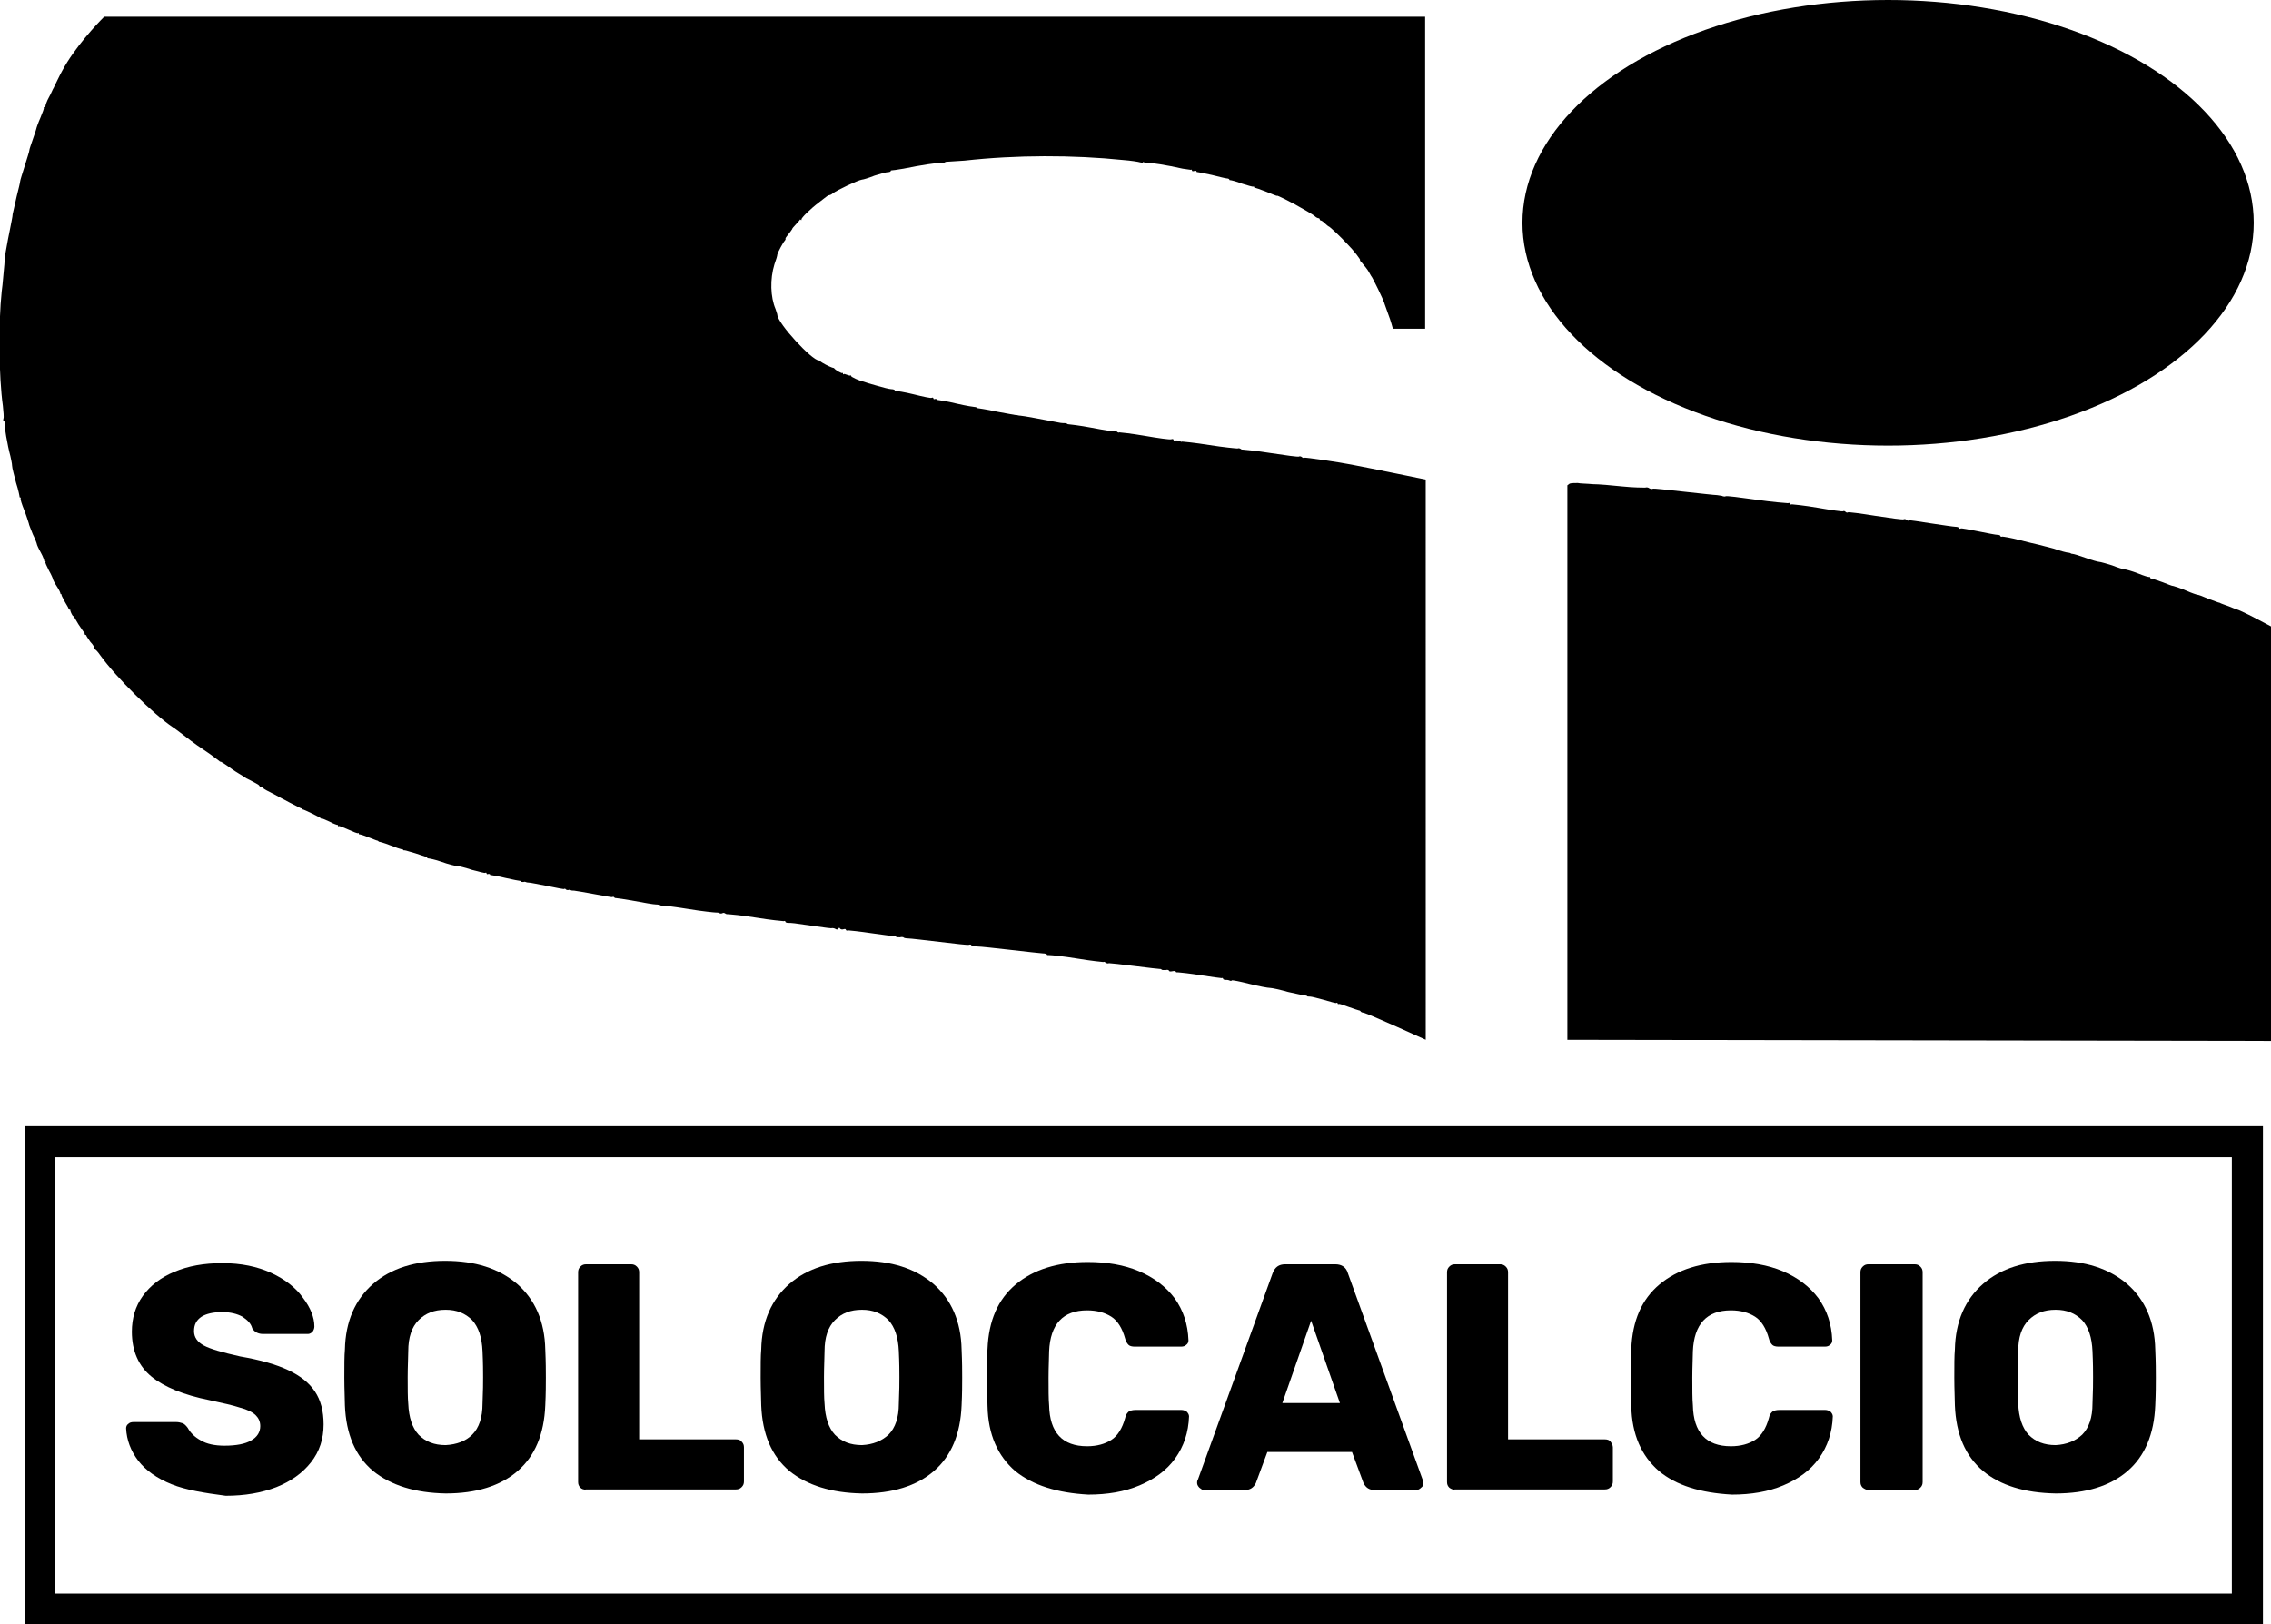
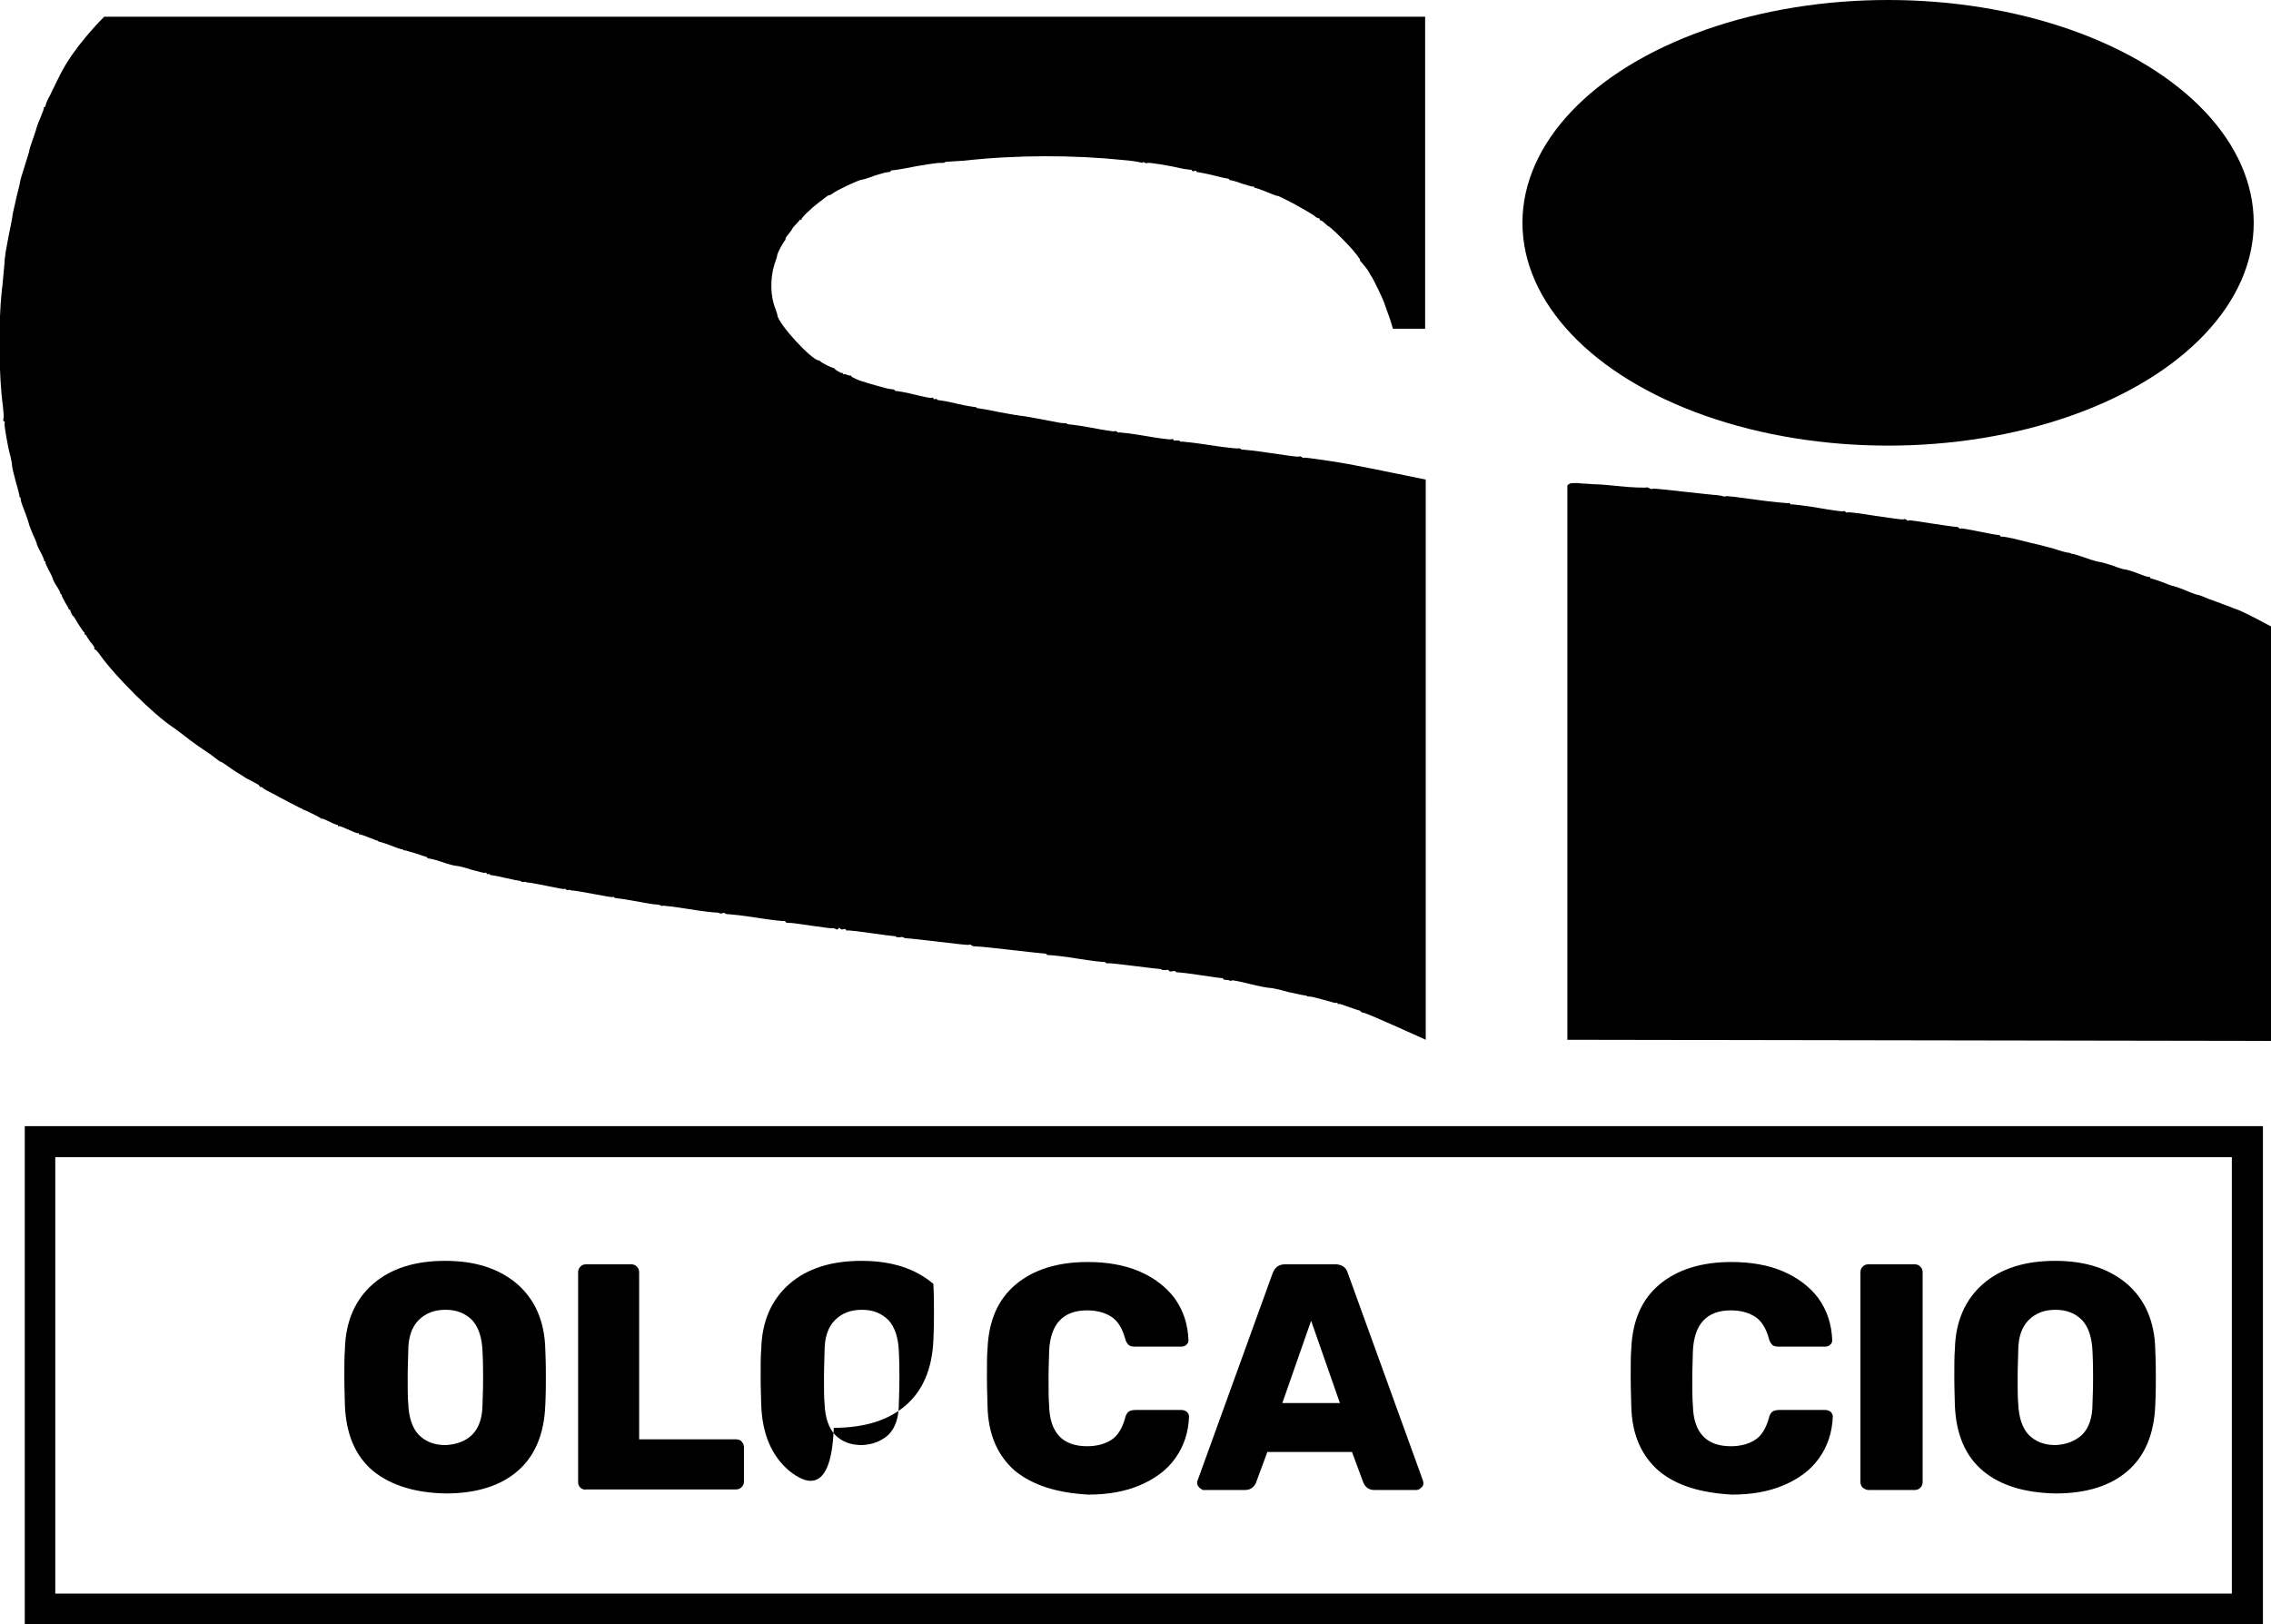
<svg xmlns="http://www.w3.org/2000/svg" version="1.1" id="svg" x="0px" y="0px" width="394.4px" height="282.1px" viewBox="0 0 394.4 282.1" enable-background="new 0 0 394.4 282.1" xml:space="preserve">
  <path fill-rule="evenodd" clip-rule="evenodd" d="M18.1,2.9c-1.3,1.3-5.1,5.3-7.3,9.4c-0.4,0.7-1.4,2.8-1.5,3  c-0.1,0.1-0.4,0.9-0.8,1.6c-0.4,0.7-0.6,1.4-0.6,1.5c0,0.1-0.1,0.2-0.2,0.2c-0.1,0-0.1,0-0.1,0.1c0.1,0.1-0.2,0.8-0.6,1.8  c-0.4,0.9-0.7,1.8-0.7,1.9S6,23.3,5.7,24.2c-0.3,0.9-0.6,1.7-0.6,1.9c0,0.2-0.4,1.4-0.8,2.7c-0.4,1.3-0.8,2.5-0.8,2.7  c0,0.2-0.3,1.4-0.6,2.6c-0.3,1.3-0.6,2.6-0.7,3.1c0,0.4-0.3,1.7-0.5,2.8c-0.5,2.4-0.6,3.3-0.7,3.7c0,0.1-0.1,0.5-0.1,0.8  c-0.1,0.3-0.1,1.3-0.2,2.1s-0.2,2.6-0.4,4c-0.6,5.6-0.5,14.9,0.2,19.9c0.1,1,0.2,2,0.1,2.2c-0.1,0.3,0,0.5,0.1,0.5  c0.1,0,0.2,0.1,0.1,0.3c-0.1,0.3,0.5,3.9,1,5.7c0.1,0.5,0.3,1.3,0.3,1.7c0,0.4,0.4,1.8,0.7,3c0.4,1.2,0.6,2.3,0.6,2.4  c0,0.1,0,0.1,0.1,0.1c0.1,0,0.1,0.1,0.1,0.2c-0.1,0.1,0.2,1,0.6,2c0.4,1,0.7,2,0.8,2.3c0,0.2,0.4,1.1,0.7,1.9  c0.4,0.8,0.7,1.6,0.7,1.7c0,0.1,0.3,0.8,0.7,1.5c0.4,0.7,0.6,1.4,0.6,1.4c-0.1,0.1,0,0.1,0.1,0.1s0.2,0,0.1,0.1  c-0.1,0.1,0.2,0.7,0.6,1.5c0.4,0.7,0.7,1.4,0.7,1.5c0,0.1,0.3,0.7,0.7,1.3c0.4,0.6,0.6,1.1,0.6,1.2c0,0.1,0,0.1,0.1,0.1  c0.1,0,0.1,0.1,0.1,0.2c0,0.1,0.3,0.6,0.6,1.2c0.3,0.5,0.6,1,0.6,1.1c0,0.1,0.1,0.2,0.2,0.2c0.1,0,0.2,0.1,0.1,0.1  c0,0.1,0.3,0.9,0.5,1c0.1,0,0.5,0.7,0.9,1.4c0.5,0.7,0.9,1.4,1,1.4c0.1,0,0.1,0.2,0.1,0.3c0,0.1,0.1,0.2,0.2,0.2s0.1,0,0.1,0.1  s0.3,0.5,0.7,1.1c0.5,0.5,0.8,1.1,0.7,1.1c-0.1,0.1,0,0.2,0.1,0.2c0.1,0,0.5,0.4,0.9,1c2.8,3.9,9.3,10.3,12.6,12.5  c0.2,0.1,1.1,0.8,1.9,1.4c1.9,1.5,2.7,2,4.6,3.3c0.8,0.6,1.5,1.1,1.6,1.2c0.1,0.1,0.1,0.1,0.2,0.1c0.1,0,0.2,0.1,0.4,0.2  c0.2,0.1,0.9,0.6,1.6,1.1s1.6,1,1.9,1.2c0.3,0.2,0.6,0.4,0.6,0.4c0,0,0.4,0.2,0.8,0.4c0.4,0.2,0.9,0.5,1.1,0.6  c0.2,0.1,0.4,0.3,0.4,0.4s0,0.1,0.1,0.1c0.1-0.1,0.3,0,0.5,0.2c0.2,0.2,1,0.6,1.6,0.9s2,1.1,3,1.6c1,0.5,1.9,1,2,1  c0.1,0,0.2,0.1,0.2,0.1c0,0.1,0.1,0.1,0.1,0.1c0.2,0,3.1,1.4,3.2,1.6c0.1,0.1,0.1,0.1,0.1,0c0-0.1,0.6,0.2,1.3,0.5  c0.7,0.4,1.4,0.6,1.4,0.6c0.1-0.1,0.1,0,0.1,0.1c0,0.1,0,0.2,0.1,0.1s0.8,0.2,1.7,0.6c0.9,0.4,1.6,0.7,1.7,0.6  c0.1-0.1,0.1,0,0.1,0.1c0,0.1,0.1,0.2,0.1,0.1c0.1,0,0.8,0.2,1.5,0.5c0.8,0.3,1.5,0.6,1.6,0.6c0.1,0,0.2,0.1,0.2,0.1  s0.1,0.1,0.1,0.1c0.1,0,0.9,0.2,1.9,0.6c1,0.4,1.9,0.7,2,0.7c0.2,0,0.3,0,0.3,0.1c0,0.1,0.1,0.1,0.3,0.1c0.2,0,1,0.3,1.8,0.5  c0.8,0.3,1.6,0.5,1.8,0.6c0.2,0,0.3,0.1,0.3,0.2s0.1,0.1,0.2,0.1c0.1,0,1.2,0.2,2.3,0.6c1.1,0.4,2.3,0.7,2.6,0.7  c0.3,0,1.5,0.3,2.7,0.7c1.2,0.3,2.2,0.6,2.3,0.5c0.1-0.1,0.2,0,0.2,0.1c0,0.1,0.1,0.2,0.3,0.1c0.2,0,0.3,0,0.3,0.1s0.1,0.1,0.2,0.1  c0.1,0,1.3,0.2,2.5,0.5c1.3,0.3,2.4,0.5,2.5,0.5c0.1,0,0.2,0,0.2,0.1c0,0.1,0.2,0.1,0.4,0.1c0.2-0.1,0.4,0,0.4,0s0.2,0.1,0.5,0.1  c0.3,0,1.7,0.3,3.3,0.6c1.5,0.3,2.9,0.6,2.9,0.5c0.1-0.1,0.2,0,0.3,0.1c0.1,0.1,0.2,0.1,0.4,0.1c0.1-0.1,0.3,0,0.4,0  c0.1,0.1,0.4,0.1,0.6,0.1c0.2,0,1.8,0.3,3.5,0.6c1.7,0.3,3.1,0.6,3.2,0.5c0.1-0.1,0.2,0,0.3,0.1c0.1,0.1,0.2,0.1,0.3,0.1  c0.1,0,1.6,0.2,3.2,0.5c1.6,0.3,3.3,0.6,3.7,0.6c0.4,0,0.8,0.1,0.9,0.2c0.1,0.1,0.2,0.1,0.3,0c0.1,0,2.1,0.2,4.5,0.6  c2.4,0.4,4.5,0.6,4.7,0.6c0.2,0,0.5,0,0.6,0.1c0.2,0.1,0.4,0.1,0.6,0c0.1-0.1,0.4,0,0.5,0.1c0.1,0.1,0.4,0.1,0.6,0.1  c0.2,0,2.3,0.2,4.8,0.6c2.4,0.4,4.6,0.6,4.7,0.6c0.2-0.1,0.3,0,0.3,0.1c0,0.1,0.2,0.2,0.5,0.2c0.6,0,0.8,0,4.8,0.6  c1.5,0.2,2.8,0.4,2.8,0.3c0,0,0.3,0,0.5,0.1c0.3,0.2,0.5,0.2,0.6,0c0.1-0.2,0.2-0.2,0.3,0c0.1,0.1,0.3,0.2,0.6,0.1  c0.3-0.1,0.4,0,0.4,0.1c0,0.1,0.2,0.2,0.4,0.1c0.2,0,2.1,0.2,4.1,0.5c2,0.3,3.8,0.5,3.9,0.5c0.1,0,0.3,0,0.3,0.1  c0.1,0.1,0.3,0.1,0.7,0.1c0.3-0.1,0.6,0,0.6,0c0,0.1,0.4,0.2,0.8,0.2c0.4,0,2.9,0.3,5.5,0.6c2.6,0.3,4.9,0.6,5.1,0.5  c0.2-0.1,0.4,0,0.4,0.1c0,0.1,0.5,0.2,1,0.2c0.6,0,3.2,0.3,5.9,0.6c2.7,0.3,5.2,0.6,5.5,0.6c0.4,0,0.7,0.1,0.7,0.2  c0,0.1,0.2,0.1,0.5,0.1c0.3,0,2.4,0.2,4.8,0.6c2.4,0.4,4.4,0.6,4.5,0.6c0.1-0.1,0.3,0,0.4,0.1c0.1,0.1,0.4,0.2,0.6,0.1  c0.2,0,2.2,0.2,4.5,0.5s4.2,0.5,4.3,0.5c0.1,0,0.3,0,0.3,0.1c0.1,0.1,0.3,0.1,0.7,0.1c0.4-0.1,0.6,0,0.6,0.1c0,0.1,0.2,0.2,0.6,0.1  c0.4-0.1,0.6,0,0.6,0.1c0,0.1,0.2,0.1,0.5,0.1c0.2,0,2,0.2,3.9,0.5c1.9,0.3,3.5,0.5,3.6,0.5c0.1-0.1,0.2,0,0.2,0.1  c0,0.1,0.2,0.2,0.4,0.2c0.2,0,0.5,0,0.7,0.1c0.2,0.1,0.4,0.1,0.4,0c0.1-0.1,1.5,0.2,3.1,0.6c1.6,0.4,3.2,0.7,3.6,0.7  c0.3,0,1.7,0.3,3.1,0.7c1.4,0.3,2.7,0.6,2.9,0.6c0.2,0,0.4,0.1,0.4,0.1c0,0.1,0.2,0.1,0.5,0.1s1.4,0.3,2.5,0.6  c1.1,0.3,2,0.6,2.1,0.5c0.1-0.1,0.2,0,0.2,0.1c0,0.1,0.1,0.1,0.2,0.1c0.1-0.1,0.9,0.2,1.7,0.5c0.9,0.3,1.7,0.6,1.8,0.6  c0.1,0,0.3,0.1,0.3,0.2c0.1,0.1,0.3,0.2,0.5,0.2c0.9,0.2,10.8,4.7,10.8,4.7V83.3c0,0-9.7-2-12.9-2.6c-2-0.4-8.1-1.3-8.2-1.2  c-0.1,0.1-0.3,0-0.4-0.1c-0.1-0.1-0.4-0.2-0.5-0.1c-0.1,0.1-2.3-0.2-4.9-0.6c-2.5-0.4-4.7-0.6-4.8-0.6s-0.3,0-0.4-0.1  c-0.1-0.1-0.4-0.2-0.6-0.1c-0.2,0-2.4-0.2-4.9-0.6c-2.5-0.4-4.6-0.6-4.7-0.6c-0.1,0.1-0.3,0-0.4-0.1c-0.1-0.1-0.4-0.1-0.7-0.1  c-0.3,0.1-0.4,0-0.4-0.1c0-0.1-0.1-0.2-0.4-0.1c-0.2,0.1-2.3-0.2-4.6-0.6c-2.3-0.4-4.3-0.6-4.4-0.6c-0.1,0.1-0.3,0-0.4-0.1  c-0.1-0.1-0.3-0.2-0.4-0.1c-0.1,0.1-1.9-0.2-4-0.6c-2.1-0.4-3.9-0.6-4-0.6c0,0-0.2,0-0.3-0.1c-0.1-0.1-0.3-0.1-0.4-0.1  c-0.1,0-0.6,0-1-0.1c-2.6-0.5-6.3-1.2-6.7-1.2c-0.3,0-0.5-0.1-0.6-0.1c0,0-0.1,0-0.2,0c-0.1,0-1.6-0.3-3.3-0.6  c-1.8-0.4-3.3-0.6-3.3-0.6c-0.1,0-0.2,0-0.2-0.1c-0.1-0.1-0.2-0.1-0.3-0.1c-0.1,0-1.5-0.2-3.2-0.6c-1.6-0.4-3-0.6-3.1-0.6  c-0.1,0-0.2,0-0.2-0.1c-0.1-0.1-0.3-0.1-0.4-0.1c-0.2,0.1-0.3,0-0.3-0.1c0-0.1-0.1-0.2-0.3-0.1c-0.1,0.1-1.5-0.2-3.1-0.6  c-1.6-0.4-3-0.6-3.1-0.6c-0.1,0-0.2,0-0.2-0.1s-0.3-0.2-0.6-0.2c-0.3,0-1.5-0.3-2.5-0.6c-1.1-0.3-2.1-0.6-2.3-0.7  c-0.6-0.1-2.2-0.8-2.2-1c0-0.1,0-0.1-0.1-0.1c-0.1,0.1-0.3,0-0.6-0.1c-0.3-0.1-0.5-0.2-0.6-0.1c-0.1,0.1-0.1,0-0.1-0.1  c0-0.1,0-0.2-0.1-0.1c-0.1,0.1-1.2-0.5-1.4-0.8c-0.1-0.1-0.1-0.1-0.2-0.1c-0.1,0-1.1-0.4-1.9-0.9c-0.2-0.1-0.4-0.3-0.4-0.3  s-0.1-0.1-0.2-0.1c-1.2,0-7.1-6.4-7.2-7.9c0-0.2-0.2-0.6-0.3-1c-0.9-2.1-1-5.2-0.2-7.8c0.3-0.8,0.5-1.5,0.5-1.7  c0.1-0.4,1-2.1,1.3-2.4c0.1-0.1,0.2-0.3,0.1-0.3c0-0.1,0.1-0.3,0.2-0.4c0.4-0.5,1.1-1.4,1-1.4c0,0,0.2-0.3,0.6-0.7  c0.4-0.4,0.7-0.8,0.7-0.8c0-0.1,0.1-0.1,0.2,0c0.1,0.1,0.1,0,0.1-0.1c-0.1-0.2,1.5-1.8,3.1-3c0.6-0.5,1.2-0.9,1.3-1  c0.1-0.1,0.3-0.2,0.4-0.2c0.1,0,0.4-0.1,0.6-0.3c0.8-0.6,4.4-2.3,5.1-2.4c0.2,0,1.2-0.3,2.2-0.7c1-0.3,2-0.6,2.3-0.6  c0.3,0,0.5-0.1,0.5-0.2c0-0.1,0.1-0.1,0.1-0.1c0.1,0,1-0.1,2.1-0.3c2.9-0.6,6.2-1.1,6.6-1c0.2,0,0.4,0,0.6-0.1  c0.1-0.1,0.3-0.1,0.3-0.1c0,0,1.4-0.1,3.1-0.2c9-1,18.9-1,27.6-0.1c1.3,0.1,2.6,0.3,2.9,0.4c0.4,0.1,0.5,0.1,0.5,0  c0-0.1,0.1-0.1,0.2,0c0.1,0.1,0.4,0.2,0.6,0.1c0.3-0.1,3.5,0.4,6.1,1c0.7,0.1,1.3,0.2,1.4,0.2c0.1-0.1,0.2,0,0.2,0.1  c0,0.1,0.1,0.2,0.4,0.1c0.3-0.1,0.4,0,0.4,0.1c0,0.1,0.1,0.1,0.2,0.1c0.1,0,1.2,0.2,2.5,0.5c1.2,0.3,2.4,0.6,2.6,0.6  c0.2,0,0.4,0.1,0.4,0.2s0.1,0.1,0.2,0.1c0.1,0,1,0.2,2,0.6c1,0.3,1.9,0.6,2,0.5c0.1,0,0.1,0,0.1,0.1c0,0.1,0.1,0.1,0.1,0.1  c0.1,0,1,0.3,2,0.7c1,0.4,1.9,0.8,1.9,0.7c0-0.1,2.2,1,3.1,1.5c1.6,0.9,3.2,1.8,3.5,2.1c0.2,0.2,0.5,0.3,0.6,0.3s0.2,0.1,0.2,0.2  c0,0.1,0.1,0.2,0.2,0.2c0.1,0,0.4,0.2,0.7,0.5c0.3,0.3,0.6,0.5,0.6,0.5c0.2,0,2.2,1.9,3.3,3.1c1.1,1.1,2.4,2.8,2.2,2.8  c-0.1,0,0,0.1,0.2,0.3c0.5,0.6,1.1,1.3,1.3,1.7c0.1,0.2,0.3,0.5,0.4,0.7c0.3,0.3,2.2,4.3,2.3,4.7c0,0.1,0.4,1.1,0.7,2  c0.4,1,0.8,2.5,0.8,2.5h5.6V2.9" />
  <path fill-rule="evenodd" clip-rule="evenodd" d="M272.2,84.3v96.3l122.2,0.2v-72c0,0-3.9-2.1-5.3-2.7c-0.4-0.2-0.9-0.3-1.8-0.7  c-0.8-0.3-1.7-0.6-1.8-0.7c-0.2,0-1.1-0.4-2-0.7c-0.9-0.4-1.7-0.7-1.9-0.7c-0.1,0-1-0.3-1.9-0.7c-0.9-0.4-1.9-0.7-2.2-0.8  c-0.3,0-1.2-0.4-2-0.7c-0.9-0.3-1.7-0.6-1.8-0.6c-0.2,0-0.3-0.1-0.3-0.2c0-0.1-0.1-0.1-0.1-0.1c-0.1,0.1-1-0.2-2-0.6  c-1-0.4-2.1-0.7-2.3-0.7c-0.2,0-1.2-0.3-2.2-0.7c-1-0.3-2-0.6-2.2-0.6c-0.2,0-1.3-0.3-2.4-0.7s-2.1-0.7-2.3-0.7  c-0.2,0-0.3-0.1-0.3-0.1s-0.2-0.1-0.4-0.1s-1.4-0.3-2.5-0.7c-1.1-0.3-2.3-0.6-2.7-0.7s-1.8-0.4-3.3-0.8c-1.5-0.4-2.8-0.6-3-0.6  c-0.1,0.1-0.3,0-0.3-0.1s-0.2-0.2-0.5-0.2c-0.3,0-1.8-0.3-3.3-0.6c-1.6-0.3-3-0.6-3.1-0.5c-0.1,0.1-0.3,0-0.3-0.1s-0.3-0.2-0.6-0.2  c-0.3,0-2.3-0.3-4.3-0.6c-2-0.3-3.7-0.6-3.8-0.5s-0.3,0-0.4-0.1c-0.1-0.1-0.3-0.2-0.5-0.1c-0.1,0.1-2.3-0.2-4.9-0.6  c-2.5-0.4-4.7-0.7-4.8-0.6c-0.1,0.1-0.3,0-0.4-0.1c-0.1-0.1-0.3-0.2-0.4-0.1c-0.1,0.1-2.1-0.2-4.4-0.6c-2.3-0.4-4.4-0.6-4.5-0.6  c-0.2,0.1-0.3,0-0.3-0.1c0-0.1-0.2-0.2-0.4-0.1c-0.2,0-2.7-0.2-5.5-0.6c-2.8-0.4-5.2-0.7-5.3-0.6c-0.2,0.1-0.4,0-0.5,0  c-0.1-0.1-0.5-0.1-1-0.2c-0.4,0-3-0.3-5.8-0.6c-2.8-0.3-5.2-0.6-5.4-0.5c-0.2,0.1-0.4,0-0.6-0.1c-0.1-0.1-0.4-0.2-0.7-0.1  c-0.3,0-2,0-3.9-0.2c-1.9-0.2-4.2-0.4-5.2-0.4c-1-0.1-2.2-0.1-2.6-0.2c-0.4,0-1.1,0-1.4,0.1" />
  <path fill-rule="evenodd" clip-rule="evenodd" d="M4.3,282.1H393v-86.5H4.3 M387.6,276.8H9.6V201h378" />
  <g>
-     <path d="M29.8,257.8c-2.5-1-4.5-2.4-5.8-4.1c-1.3-1.7-2-3.6-2.1-5.6c0-0.3,0.1-0.6,0.4-0.8c0.2-0.2,0.5-0.3,0.9-0.3h7.4   c0.4,0,0.8,0.1,1.1,0.2c0.3,0.1,0.6,0.4,0.9,0.8c0.5,0.9,1.2,1.6,2.3,2.2c1,0.6,2.4,0.9,4.1,0.9c2,0,3.6-0.3,4.6-0.9   c1.1-0.6,1.6-1.5,1.6-2.5c0-0.8-0.3-1.4-0.8-1.9s-1.5-1-2.7-1.3c-1.2-0.4-3-0.8-5.3-1.3c-4.5-0.9-7.9-2.3-10.1-4.1   c-2.2-1.8-3.4-4.4-3.4-7.8c0-2.3,0.6-4.4,1.9-6.2c1.3-1.8,3.1-3.2,5.5-4.2c2.4-1,5.1-1.5,8.3-1.5c3.3,0,6.1,0.6,8.5,1.7   c2.4,1.1,4.3,2.6,5.5,4.3c1.3,1.7,2,3.4,2,5c0,0.3-0.1,0.6-0.3,0.9c-0.2,0.2-0.5,0.4-0.8,0.4h-7.8c-0.8,0-1.5-0.3-1.9-1   c-0.2-0.8-0.8-1.4-1.7-2c-0.9-0.5-2.1-0.8-3.5-0.8c-1.6,0-2.8,0.3-3.6,0.8c-0.9,0.6-1.3,1.4-1.3,2.5s0.6,1.9,1.7,2.5   c1.1,0.6,3.2,1.2,6.3,1.9c3.5,0.6,6.3,1.4,8.4,2.4c2.1,1,3.6,2.2,4.6,3.7c1,1.5,1.5,3.4,1.5,5.7c0,2.5-0.7,4.7-2.2,6.6   c-1.5,1.9-3.5,3.3-6,4.3c-2.6,1-5.5,1.5-8.8,1.5C35.4,259.3,32.3,258.8,29.8,257.8z" />
    <path d="M64.8,255.5c-3.1-2.6-4.7-6.4-4.9-11.4c0-1-0.1-2.7-0.1-4.8c0-2.2,0-3.8,0.1-4.9c0.1-4.9,1.8-8.7,4.9-11.4   c3.1-2.7,7.3-4,12.5-4c5.2,0,9.3,1.3,12.5,4c3.1,2.7,4.8,6.5,4.9,11.4c0.1,2.2,0.1,3.8,0.1,4.9c0,1.1,0,2.7-0.1,4.8   c-0.2,5-1.8,8.8-4.8,11.4c-3,2.6-7.2,3.9-12.5,3.9C72.1,259.3,67.9,258,64.8,255.5z M82,249.2c1.2-1.2,1.8-3,1.8-5.4   c0.1-2.2,0.1-3.7,0.1-4.6c0-0.9,0-2.4-0.1-4.5c-0.1-2.4-0.7-4.2-1.8-5.4c-1.2-1.2-2.7-1.8-4.6-1.8c-2,0-3.5,0.6-4.7,1.8   c-1.2,1.2-1.8,3-1.8,5.4c0,1-0.1,2.6-0.1,4.5c0,2,0,3.6,0.1,4.6c0.1,2.4,0.7,4.2,1.8,5.4c1.2,1.2,2.7,1.8,4.7,1.8   C79.3,250.9,80.9,250.3,82,249.2z" />
    <path d="M100.8,258.4c-0.3-0.3-0.4-0.6-0.4-1V221c0-0.4,0.1-0.7,0.4-1c0.3-0.3,0.6-0.4,1-0.4h7.8c0.4,0,0.7,0.1,1,0.4   c0.3,0.3,0.4,0.6,0.4,1v29h16.8c0.4,0,0.8,0.1,1,0.4c0.3,0.3,0.4,0.6,0.4,1v5.9c0,0.4-0.1,0.7-0.4,1c-0.3,0.3-0.6,0.4-1,0.4h-26   C101.4,258.8,101,258.6,100.8,258.4z" />
-     <path d="M137.1,255.5c-3.1-2.6-4.7-6.4-4.9-11.4c0-1-0.1-2.7-0.1-4.8c0-2.2,0-3.8,0.1-4.9c0.1-4.9,1.8-8.7,4.9-11.4   c3.1-2.7,7.3-4,12.5-4c5.2,0,9.3,1.3,12.5,4c3.1,2.7,4.8,6.5,4.9,11.4c0.1,2.2,0.1,3.8,0.1,4.9c0,1.1,0,2.7-0.1,4.8   c-0.2,5-1.8,8.8-4.8,11.4c-3,2.6-7.2,3.9-12.5,3.9C144.4,259.3,140.2,258,137.1,255.5z M154.3,249.2c1.2-1.2,1.8-3,1.8-5.4   c0.1-2.2,0.1-3.7,0.1-4.6c0-0.9,0-2.4-0.1-4.5c-0.1-2.4-0.7-4.2-1.8-5.4c-1.2-1.2-2.7-1.8-4.6-1.8c-2,0-3.5,0.6-4.7,1.8   c-1.2,1.2-1.8,3-1.8,5.4c0,1-0.1,2.6-0.1,4.5c0,2,0,3.6,0.1,4.6c0.1,2.4,0.7,4.2,1.8,5.4c1.2,1.2,2.7,1.8,4.7,1.8   C151.6,250.9,153.1,250.3,154.3,249.2z" />
+     <path d="M137.1,255.5c-3.1-2.6-4.7-6.4-4.9-11.4c0-1-0.1-2.7-0.1-4.8c0-2.2,0-3.8,0.1-4.9c0.1-4.9,1.8-8.7,4.9-11.4   c3.1-2.7,7.3-4,12.5-4c5.2,0,9.3,1.3,12.5,4c0.1,2.2,0.1,3.8,0.1,4.9c0,1.1,0,2.7-0.1,4.8   c-0.2,5-1.8,8.8-4.8,11.4c-3,2.6-7.2,3.9-12.5,3.9C144.4,259.3,140.2,258,137.1,255.5z M154.3,249.2c1.2-1.2,1.8-3,1.8-5.4   c0.1-2.2,0.1-3.7,0.1-4.6c0-0.9,0-2.4-0.1-4.5c-0.1-2.4-0.7-4.2-1.8-5.4c-1.2-1.2-2.7-1.8-4.6-1.8c-2,0-3.5,0.6-4.7,1.8   c-1.2,1.2-1.8,3-1.8,5.4c0,1-0.1,2.6-0.1,4.5c0,2,0,3.6,0.1,4.6c0.1,2.4,0.7,4.2,1.8,5.4c1.2,1.2,2.7,1.8,4.7,1.8   C151.6,250.9,153.1,250.3,154.3,249.2z" />
    <path d="M176.3,255.5c-3-2.6-4.7-6.3-4.8-11.3c0-1-0.1-2.7-0.1-4.9c0-2.3,0-4,0.1-5c0.2-4.9,1.8-8.6,4.9-11.2   c3.1-2.6,7.3-3.9,12.5-3.9c3.3,0,6.3,0.5,8.9,1.6c2.6,1.1,4.7,2.7,6.2,4.7c1.5,2.1,2.3,4.5,2.4,7.3c0,0.3-0.1,0.6-0.4,0.8   c-0.2,0.2-0.5,0.3-0.9,0.3h-8c-0.5,0-0.9-0.1-1.1-0.3c-0.2-0.2-0.5-0.6-0.6-1.1c-0.5-1.8-1.3-3.1-2.4-3.8c-1.1-0.7-2.5-1.1-4.2-1.1   c-4.2,0-6.4,2.4-6.6,7.1c0,1-0.1,2.6-0.1,4.6c0,2.1,0,3.7,0.1,4.8c0.1,4.7,2.3,7.1,6.6,7.1c1.7,0,3.1-0.4,4.2-1.1   c1.1-0.7,1.9-2,2.4-3.8c0.1-0.6,0.4-0.9,0.6-1.1c0.3-0.2,0.7-0.3,1.2-0.3h8c0.3,0,0.6,0.1,0.9,0.3c0.2,0.2,0.4,0.5,0.4,0.8   c-0.1,2.8-0.9,5.2-2.4,7.3c-1.5,2.1-3.6,3.6-6.2,4.7c-2.6,1.1-5.6,1.6-8.9,1.6C183.6,259.3,179.4,258,176.3,255.5z" />
    <path d="M208.3,258.4c-0.2-0.2-0.4-0.5-0.4-0.8c0-0.2,0-0.4,0.1-0.5l13-35.9c0.4-1.1,1.1-1.6,2.2-1.6h8.7c1.1,0,1.9,0.5,2.2,1.6   l13,35.9c0,0.1,0.1,0.3,0.1,0.5c0,0.3-0.1,0.6-0.4,0.8c-0.2,0.2-0.5,0.4-0.8,0.4h-7.3c-0.9,0-1.5-0.4-1.9-1.2l-2-5.4h-14.7l-2,5.4   c-0.4,0.8-1,1.2-1.9,1.2h-7.3C208.8,258.8,208.6,258.6,208.3,258.4z M222.7,243.7h10l-5-14.3L222.7,243.7z" />
-     <path d="M251.7,258.4c-0.3-0.3-0.4-0.6-0.4-1V221c0-0.4,0.1-0.7,0.4-1c0.3-0.3,0.6-0.4,1-0.4h7.8c0.4,0,0.7,0.1,1,0.4   c0.3,0.3,0.4,0.6,0.4,1v29h16.8c0.4,0,0.8,0.1,1,0.4s0.4,0.6,0.4,1v5.9c0,0.4-0.1,0.7-0.4,1s-0.6,0.4-1,0.4h-26   C252.3,258.8,252,258.6,251.7,258.4z" />
    <path d="M288.1,255.5c-3-2.6-4.7-6.3-4.8-11.3c0-1-0.1-2.7-0.1-4.9c0-2.3,0-4,0.1-5c0.2-4.9,1.8-8.6,4.9-11.2   c3.1-2.6,7.3-3.9,12.5-3.9c3.3,0,6.3,0.5,8.9,1.6c2.6,1.1,4.7,2.7,6.2,4.7c1.5,2.1,2.3,4.5,2.4,7.3c0,0.3-0.1,0.6-0.4,0.8   c-0.2,0.2-0.5,0.3-0.9,0.3h-8c-0.5,0-0.9-0.1-1.1-0.3c-0.2-0.2-0.5-0.6-0.6-1.1c-0.5-1.8-1.3-3.1-2.4-3.8c-1.1-0.7-2.5-1.1-4.2-1.1   c-4.2,0-6.4,2.4-6.6,7.1c0,1-0.1,2.6-0.1,4.6c0,2.1,0,3.7,0.1,4.8c0.1,4.7,2.3,7.1,6.6,7.1c1.7,0,3.1-0.4,4.2-1.1   c1.1-0.7,1.9-2,2.4-3.8c0.1-0.6,0.4-0.9,0.6-1.1c0.3-0.2,0.7-0.3,1.2-0.3h8c0.3,0,0.6,0.1,0.9,0.3c0.2,0.2,0.4,0.5,0.4,0.8   c-0.1,2.8-0.9,5.2-2.4,7.3c-1.5,2.1-3.6,3.6-6.2,4.7c-2.6,1.1-5.6,1.6-8.9,1.6C295.3,259.3,291.1,258,288.1,255.5z" />
    <path d="M323.5,258.4c-0.3-0.3-0.4-0.6-0.4-1V221c0-0.4,0.1-0.7,0.4-1c0.3-0.3,0.6-0.4,1-0.4h8c0.4,0,0.7,0.1,1,0.4   c0.3,0.3,0.4,0.6,0.4,1v36.4c0,0.4-0.1,0.7-0.4,1c-0.3,0.3-0.6,0.4-1,0.4h-8C324.1,258.8,323.8,258.6,323.5,258.4z" />
    <path d="M344.4,255.5c-3.1-2.6-4.7-6.4-4.9-11.4c0-1-0.1-2.7-0.1-4.8c0-2.2,0-3.8,0.1-4.9c0.1-4.9,1.8-8.7,4.9-11.4   c3.1-2.7,7.3-4,12.5-4c5.2,0,9.3,1.3,12.5,4c3.1,2.7,4.8,6.5,4.9,11.4c0.1,2.2,0.1,3.8,0.1,4.9c0,1.1,0,2.7-0.1,4.8   c-0.2,5-1.8,8.8-4.8,11.4c-3,2.6-7.2,3.9-12.5,3.9C351.6,259.3,347.4,258,344.4,255.5z M361.6,249.2c1.2-1.2,1.8-3,1.8-5.4   c0.1-2.2,0.1-3.7,0.1-4.6c0-0.9,0-2.4-0.1-4.5c-0.1-2.4-0.7-4.2-1.8-5.4c-1.2-1.2-2.7-1.8-4.6-1.8c-2,0-3.5,0.6-4.7,1.8   c-1.2,1.2-1.8,3-1.8,5.4c0,1-0.1,2.6-0.1,4.5c0,2,0,3.6,0.1,4.6c0.1,2.4,0.7,4.2,1.8,5.4c1.2,1.2,2.7,1.8,4.7,1.8   C358.9,250.9,360.4,250.3,361.6,249.2z" />
  </g>
  <ellipse cx="327.9" cy="38.7" rx="63.5" ry="38.7" />
</svg>